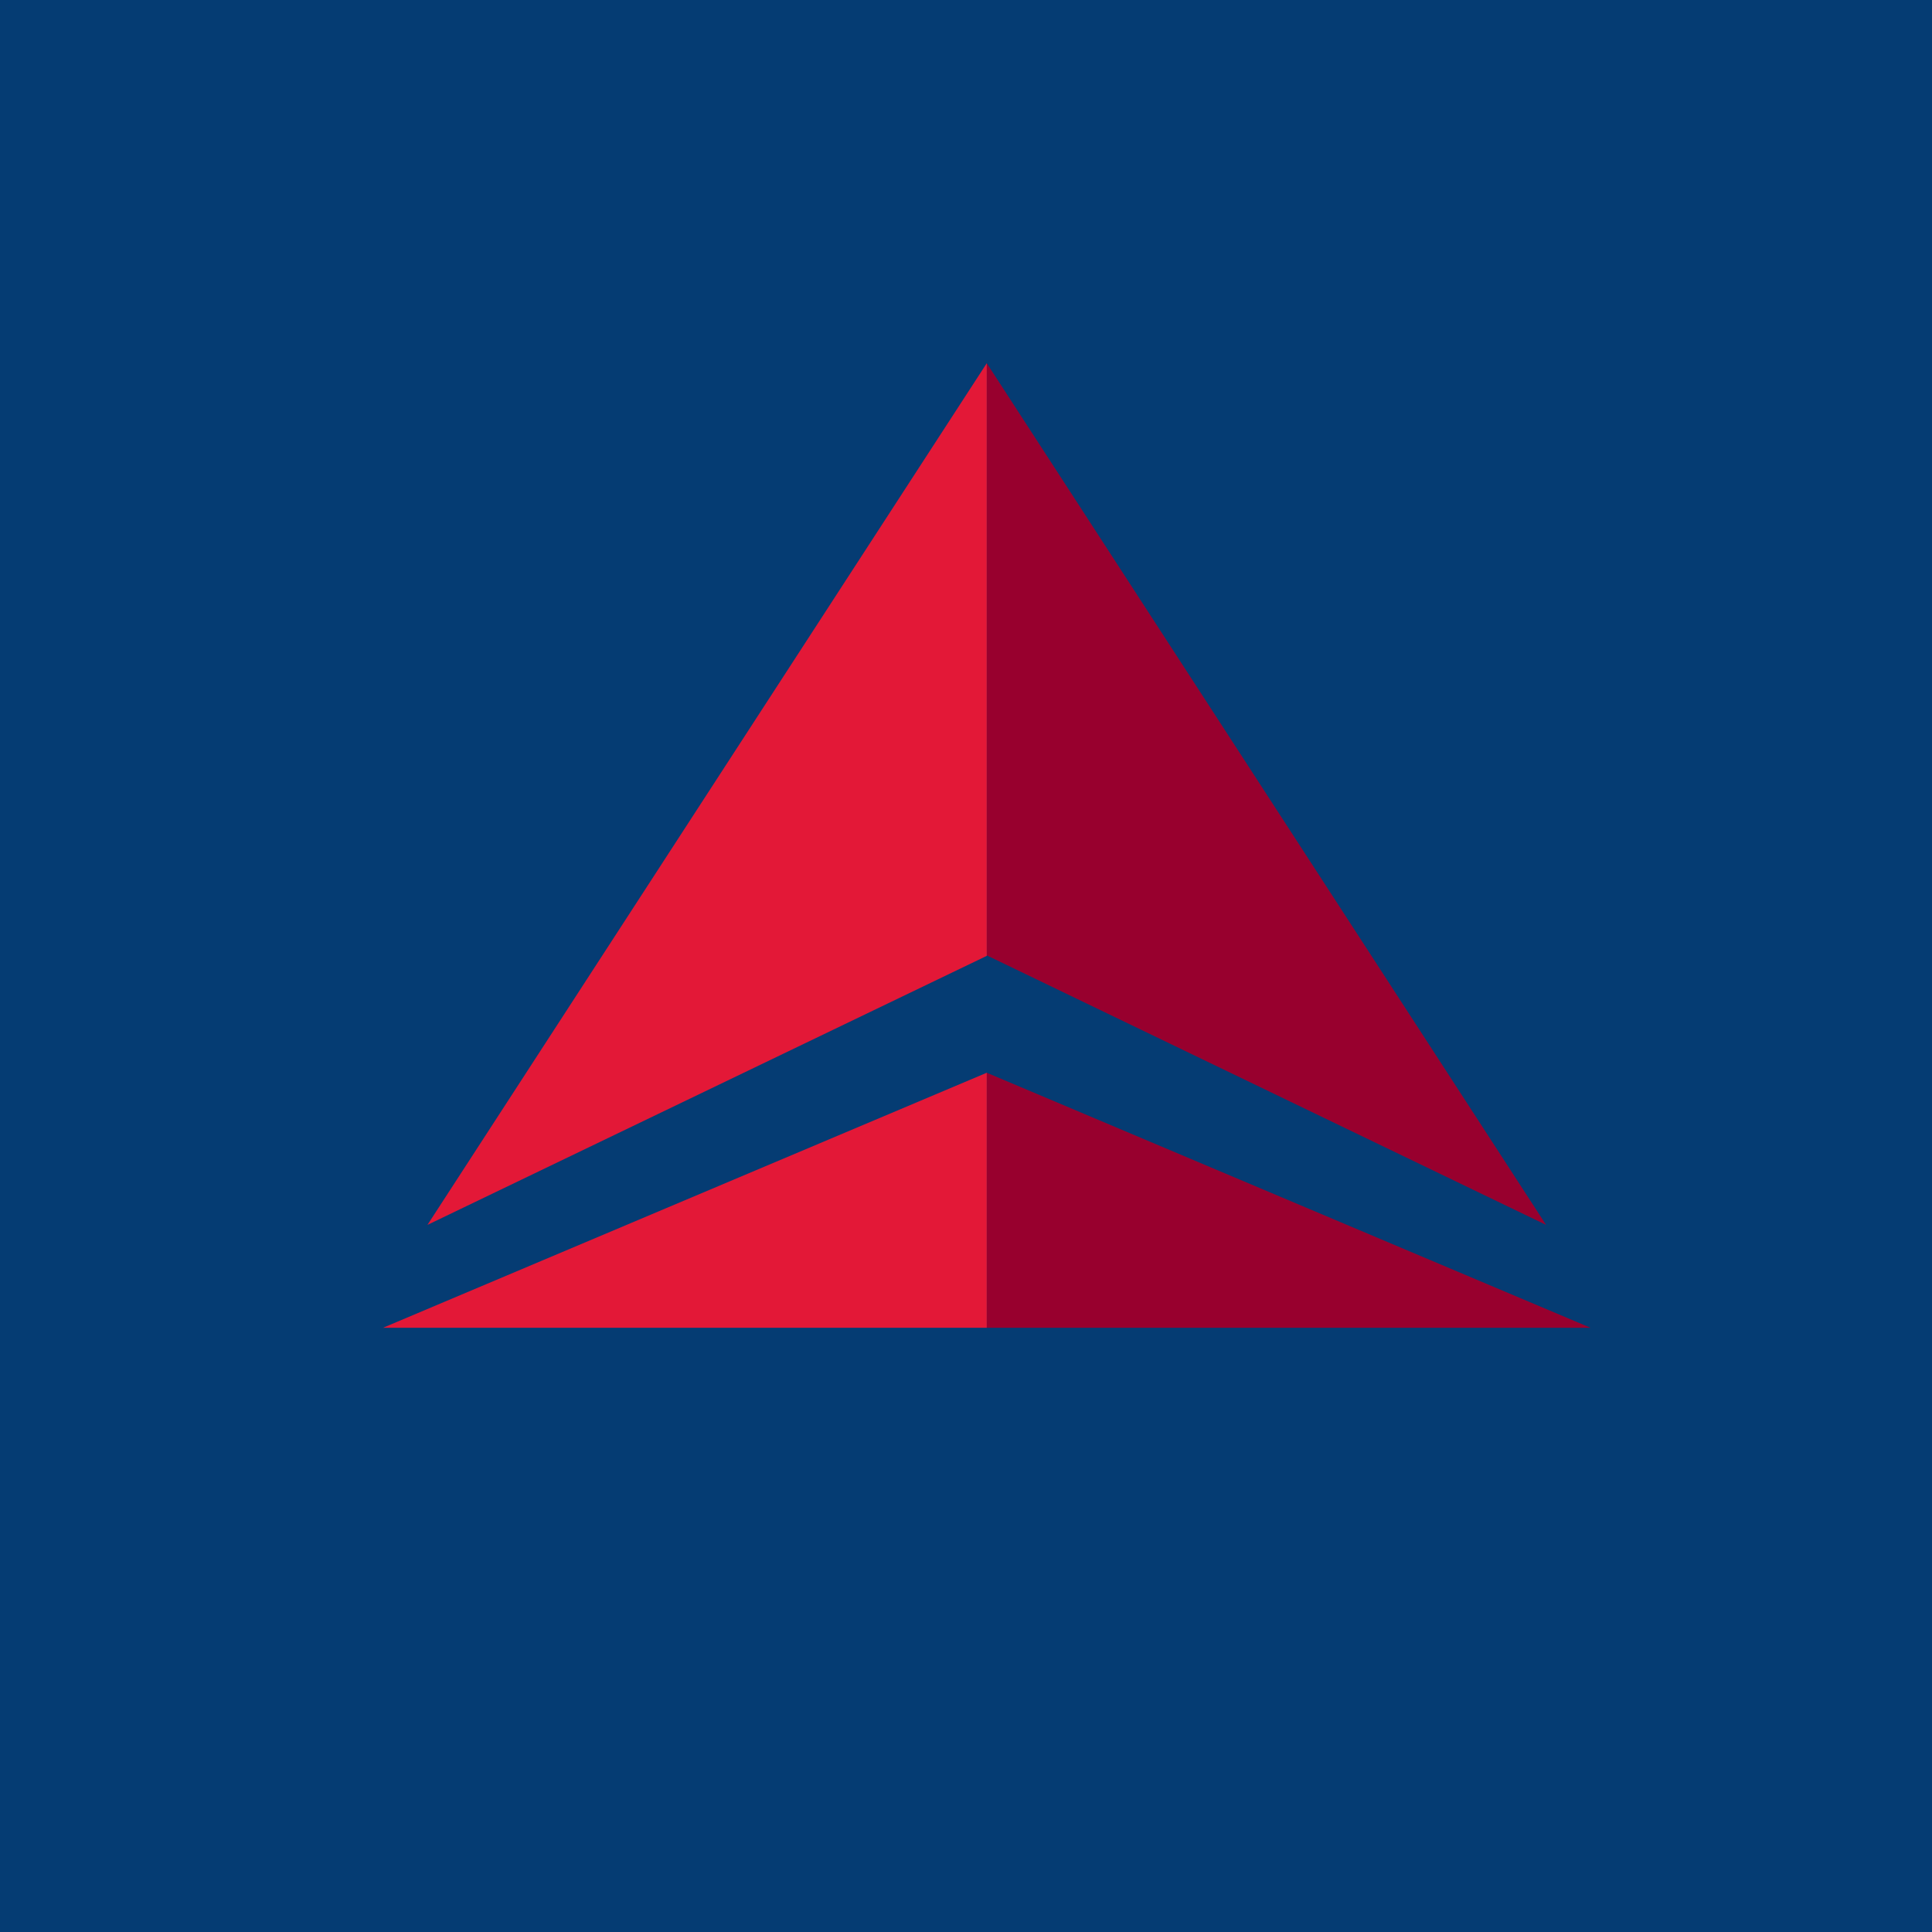
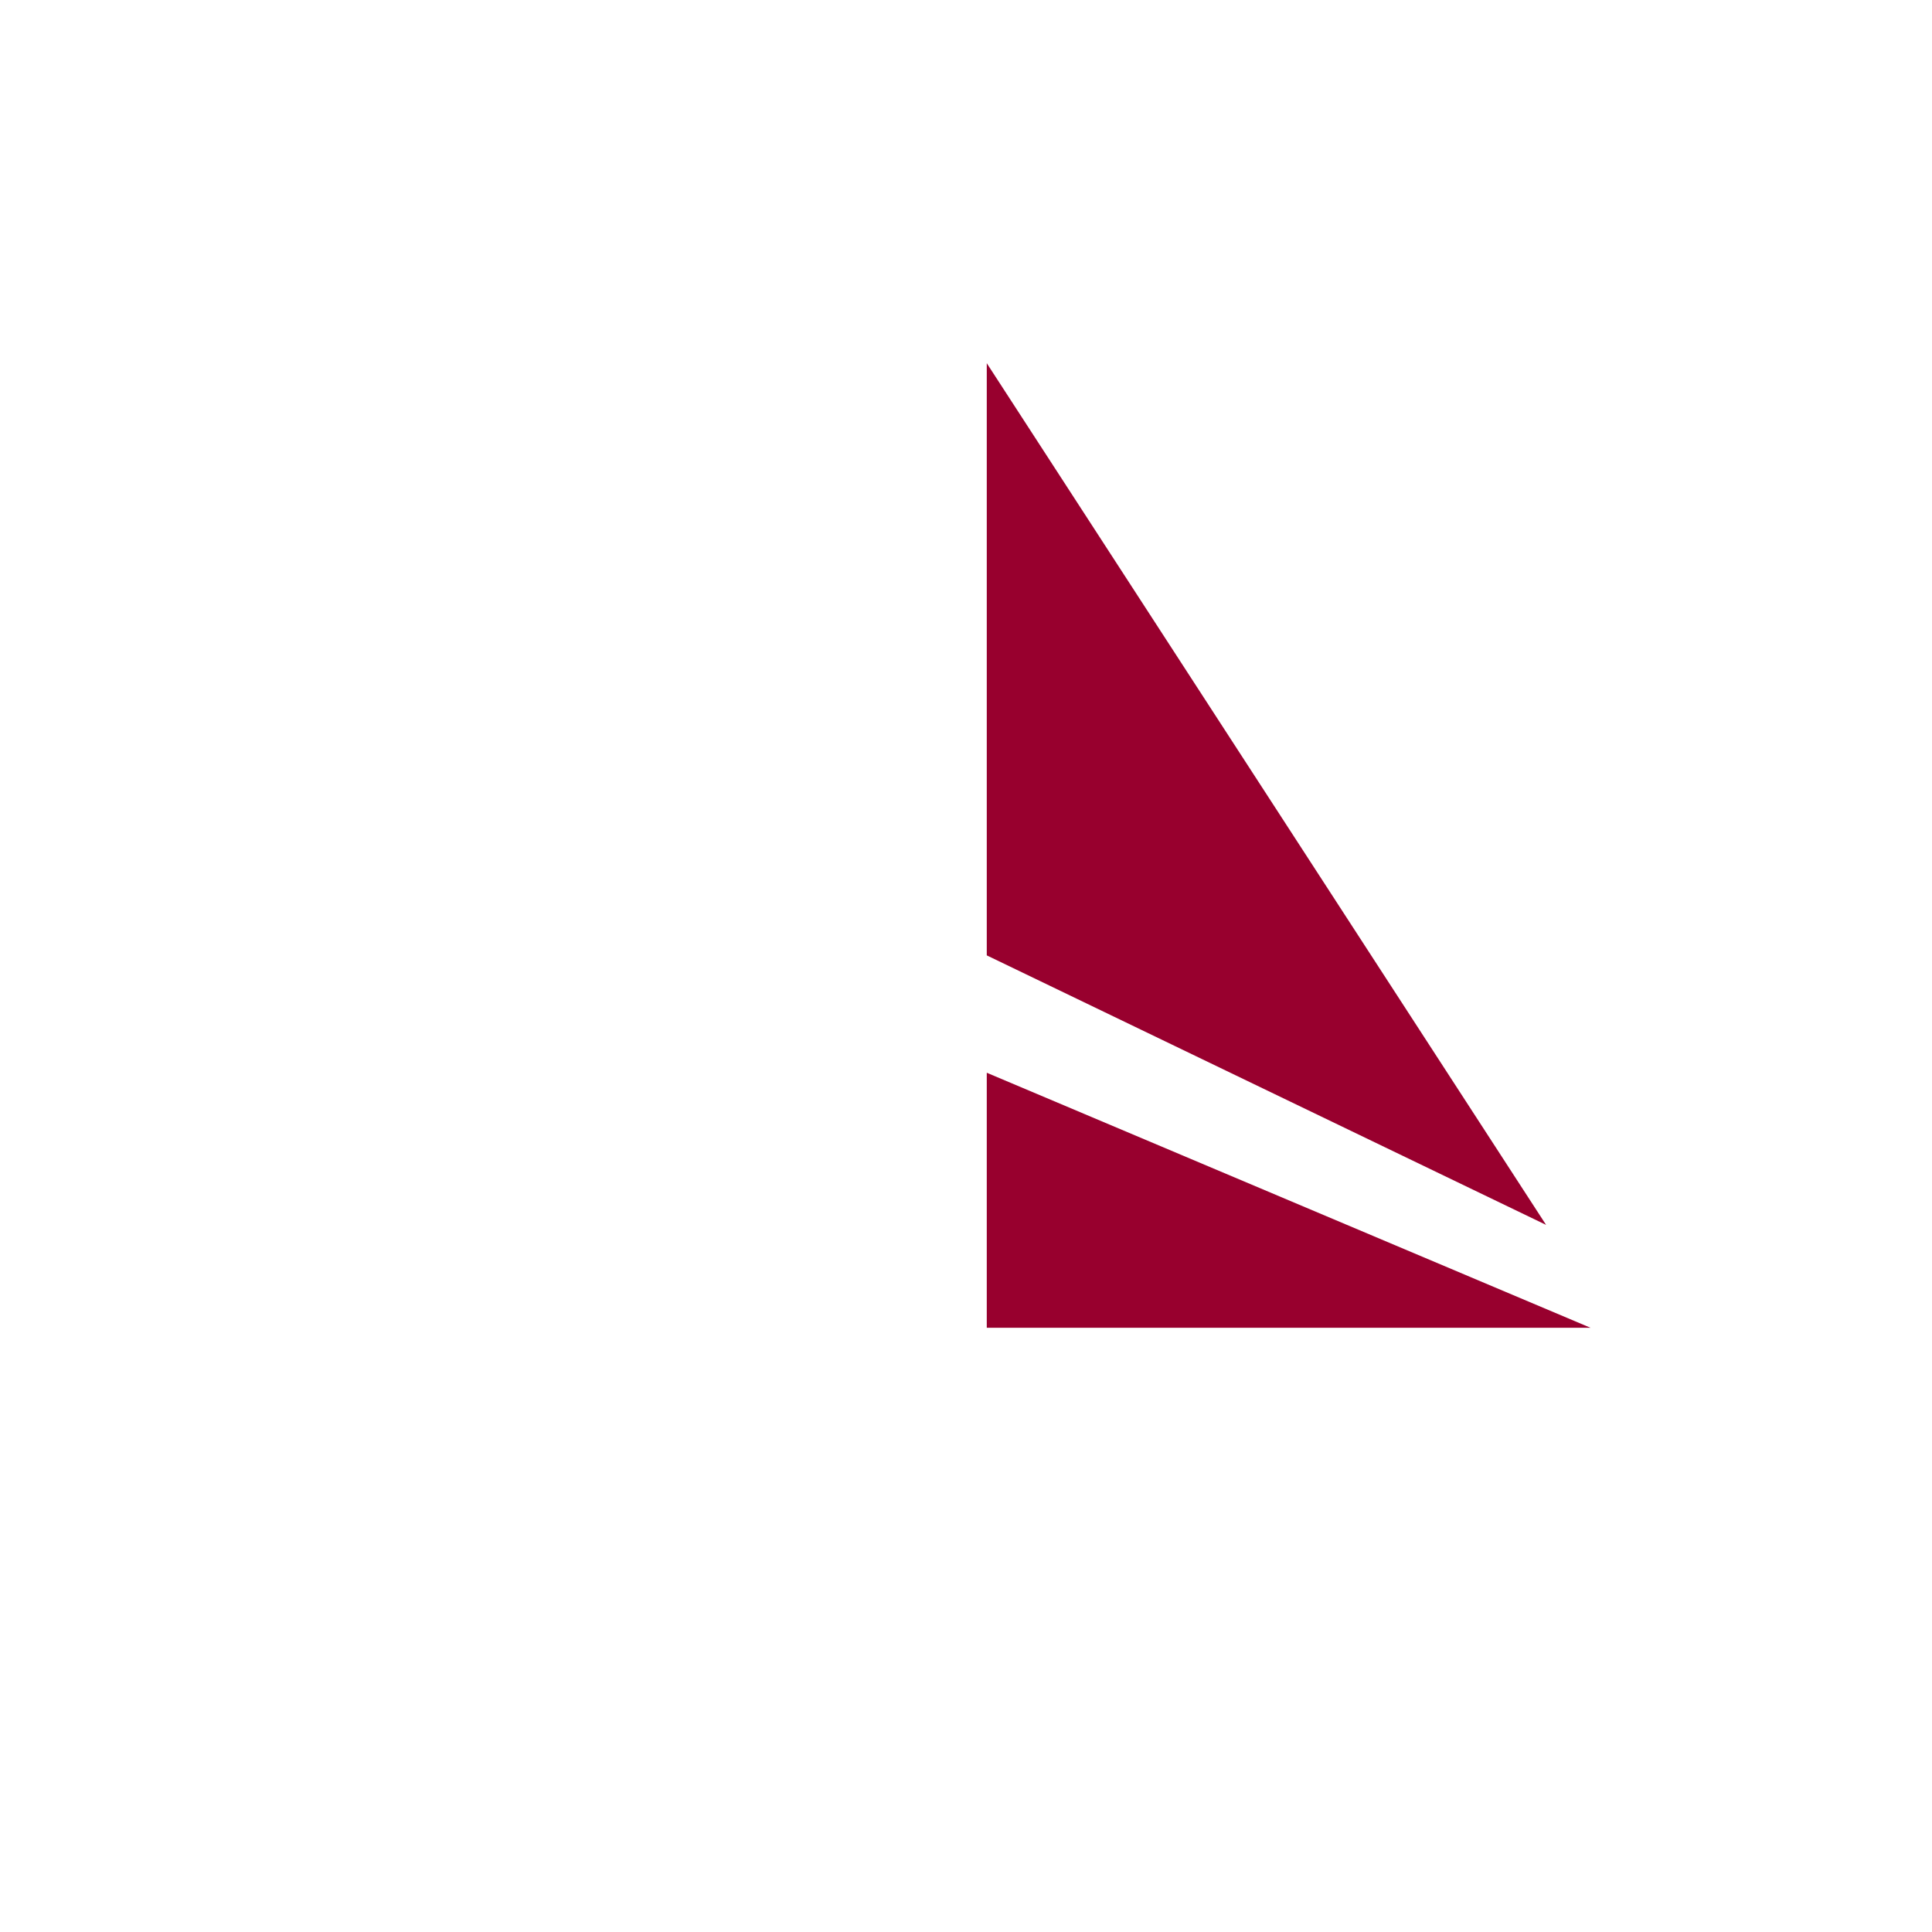
<svg xmlns="http://www.w3.org/2000/svg" viewBox="0 0 40 40">
-   <path fill="#053C73" d="M0 0H40V40H0z" />
  <path fill="#98002E" d="M32.01 25.36l-11.58-5.58V7.52l11.58 17.84zm.92 2.13l-12.5-5.28v5.28h12.5z" />
-   <path fill="#E31837" d="M8.85 25.36L20.43 7.52v12.27L8.85 25.36zm-.92 2.13h12.5v-5.28l-12.5 5.28z" />
</svg>